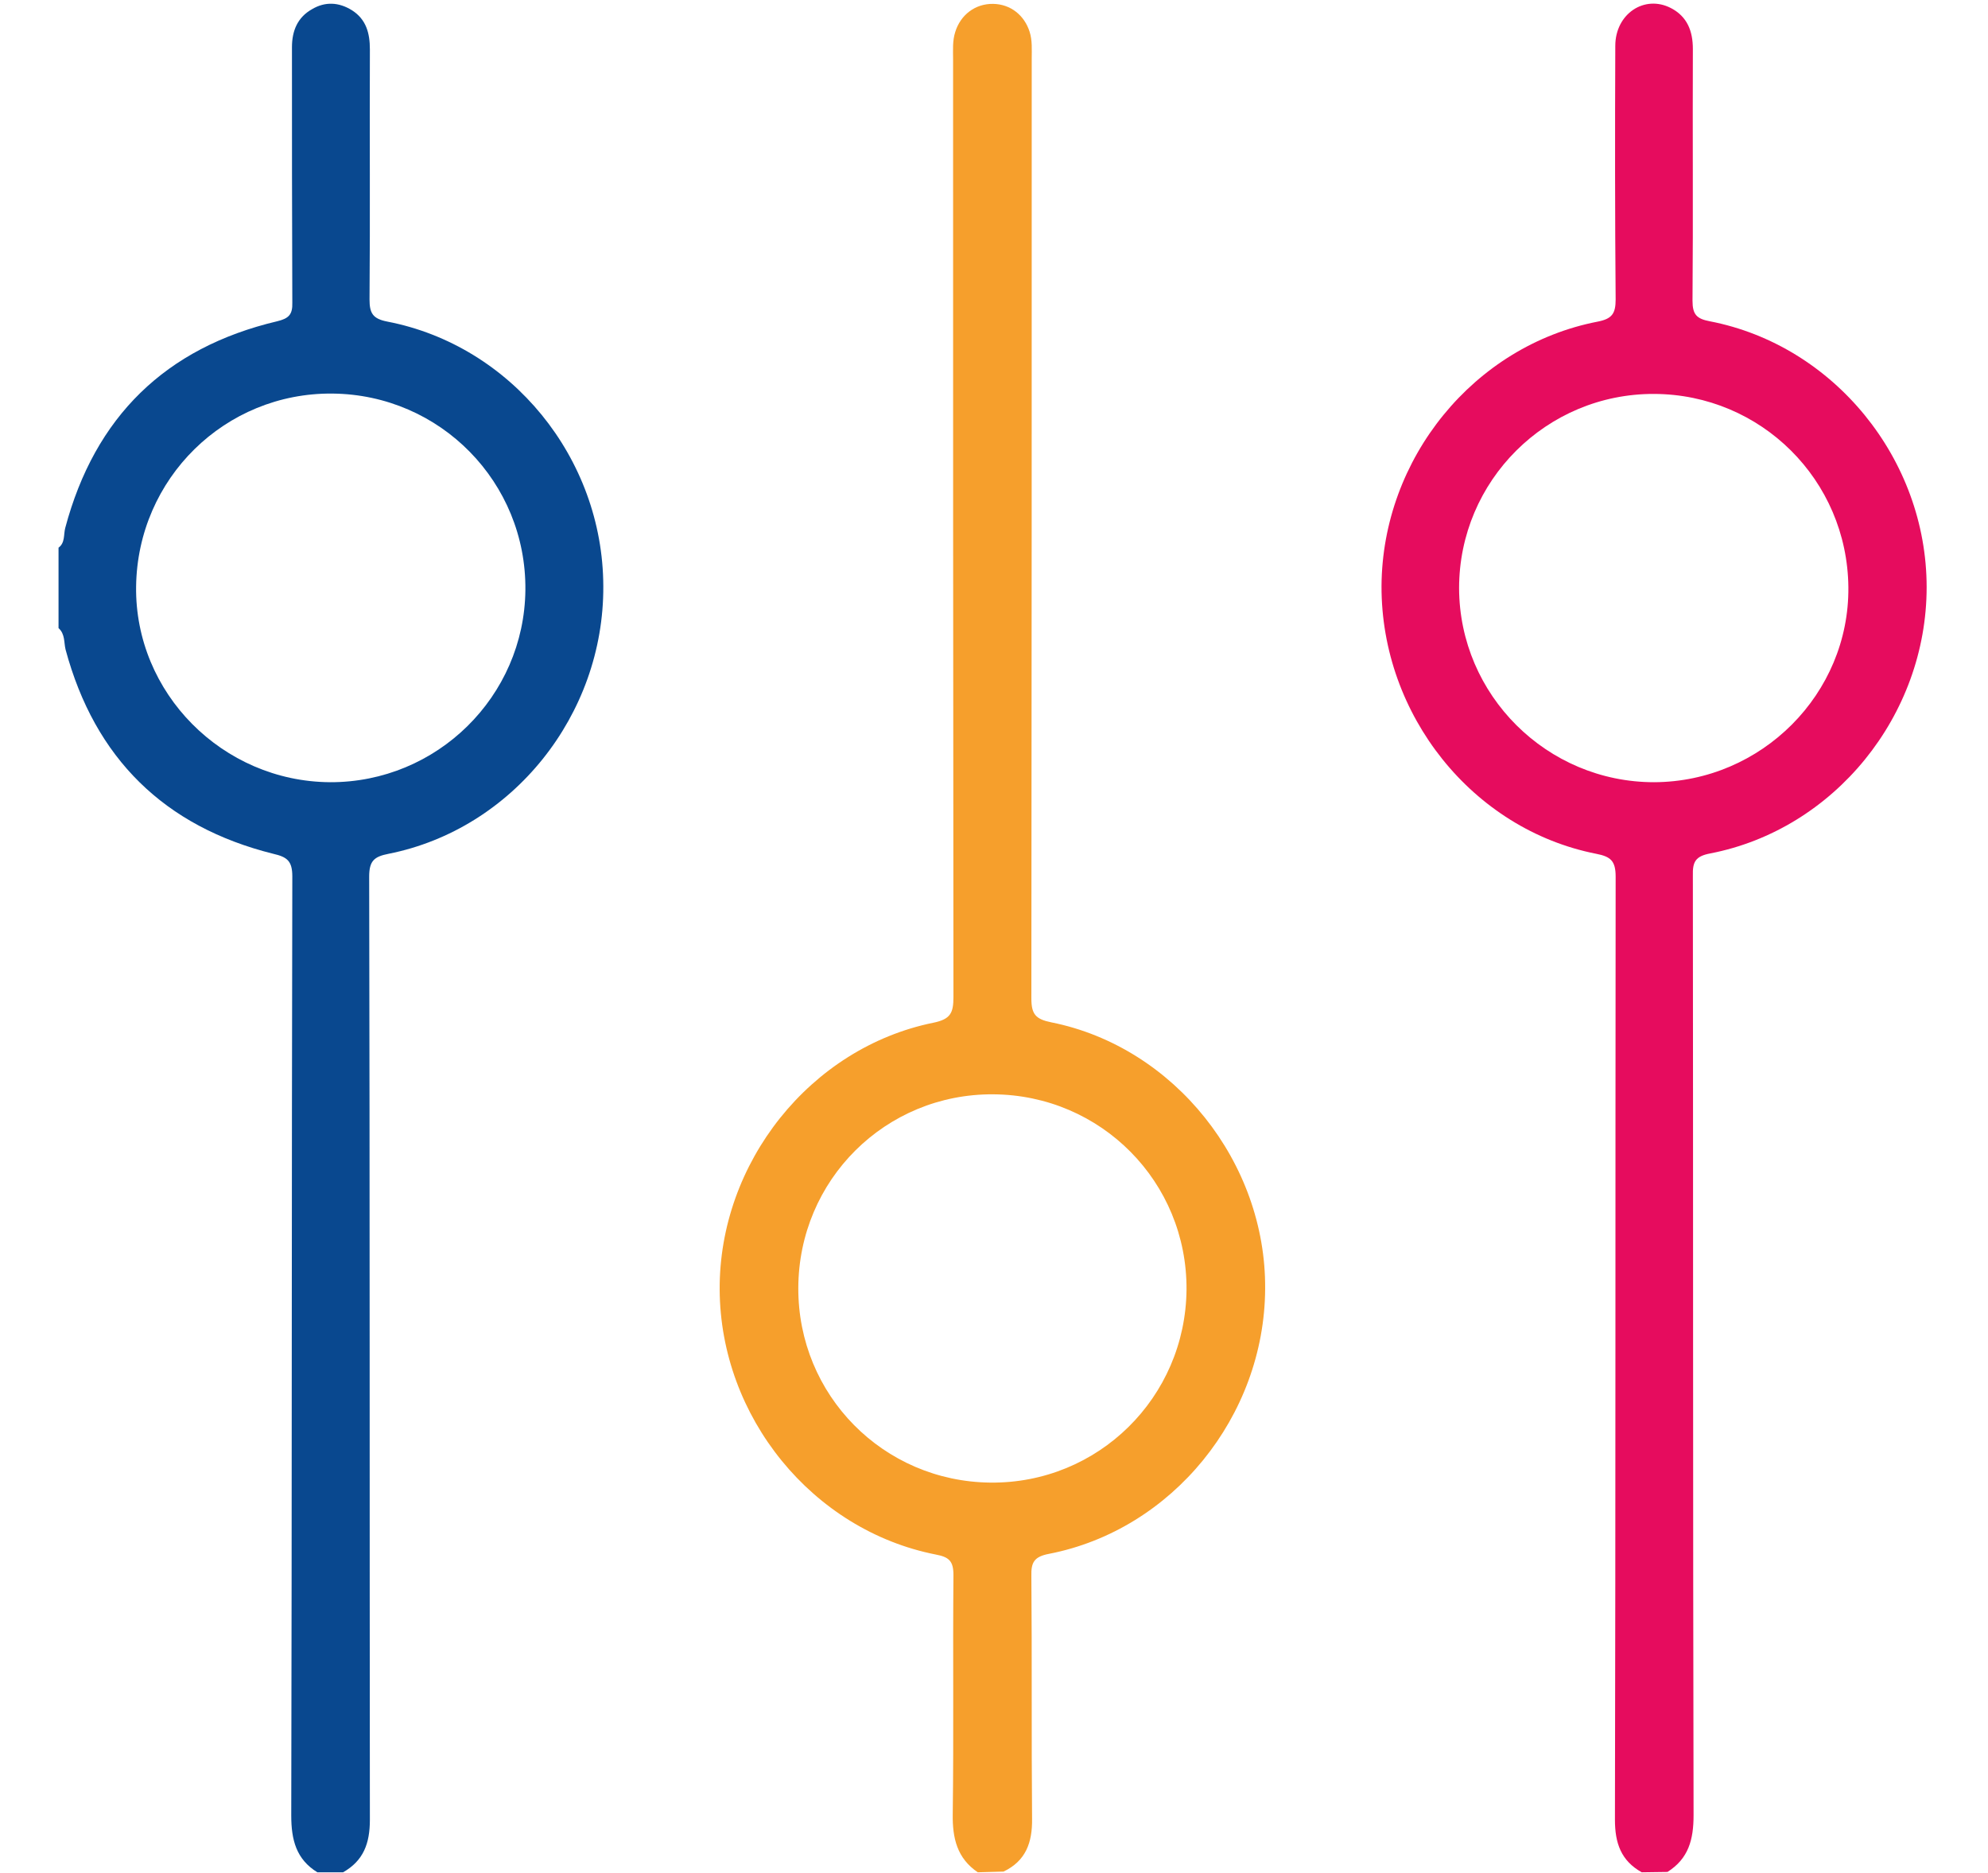
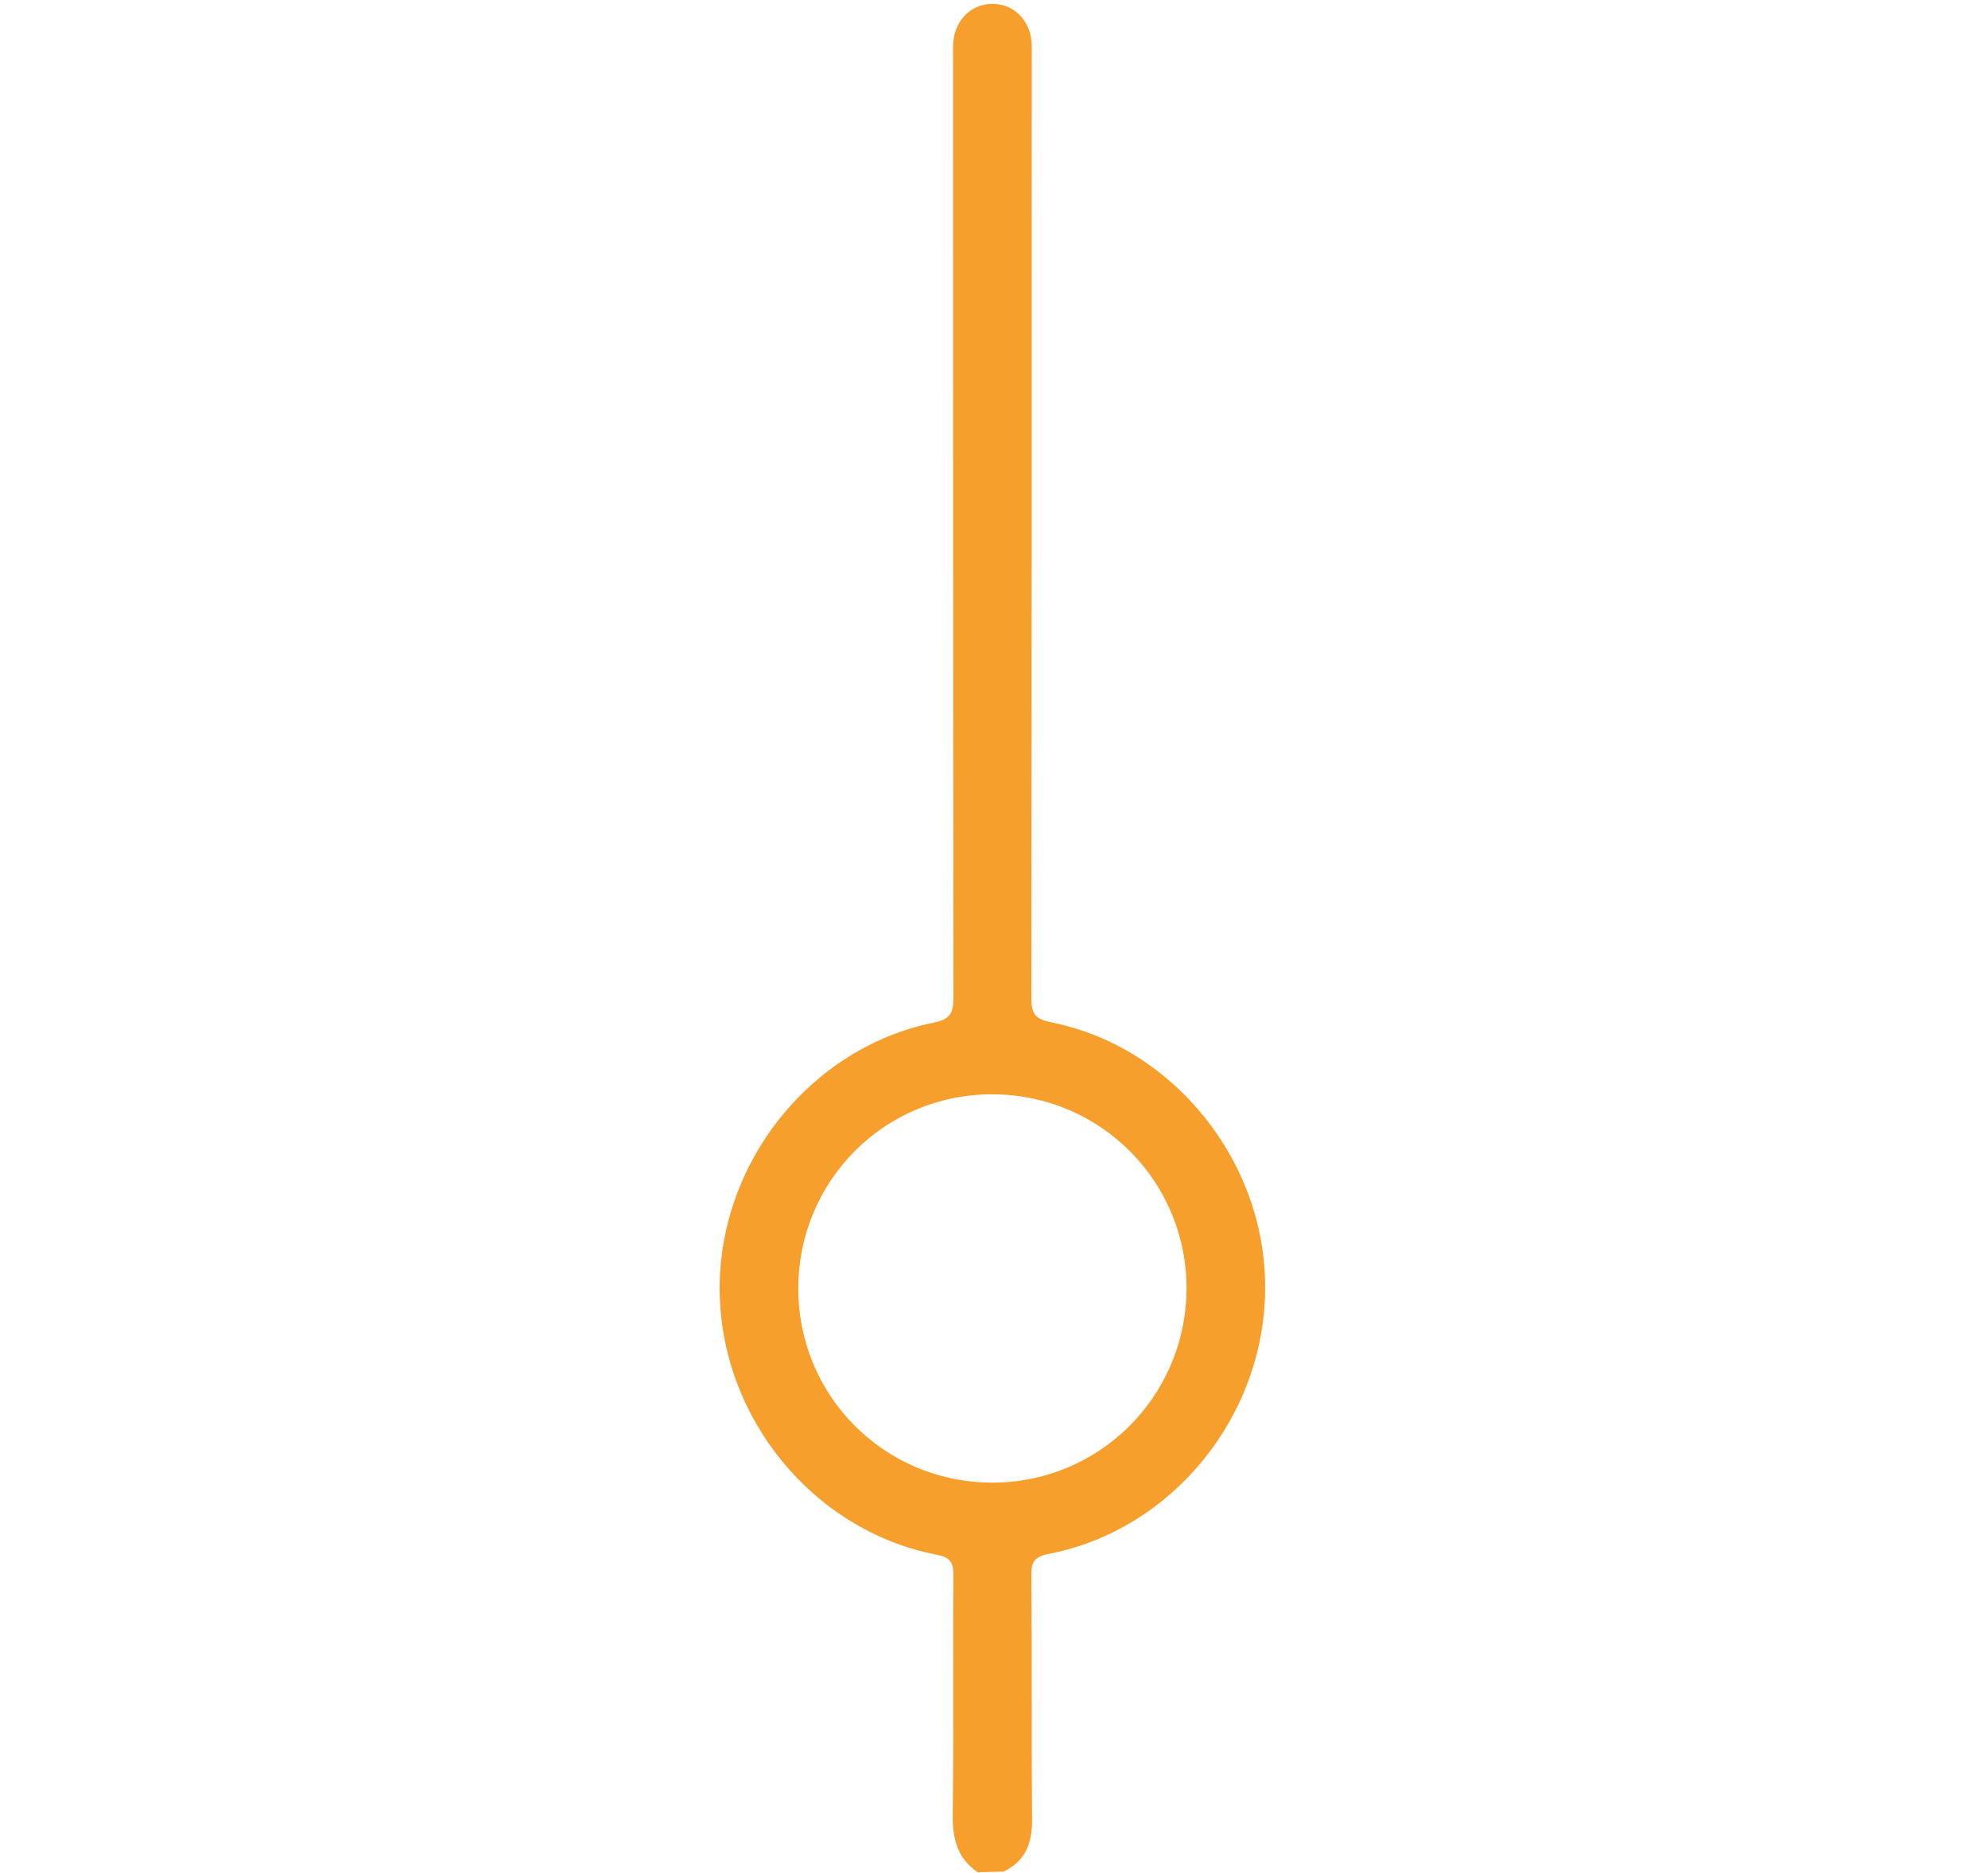
<svg xmlns="http://www.w3.org/2000/svg" version="1.1" id="Calque_1" x="0px" y="0px" width="563.8px" height="531px" viewBox="0 0 563.8 531" style="enable-background:new 0 0 563.8 531;" xml:space="preserve">
  <path style="fill:#F69F2C;" d="M277.3,530.9c-5.9-4-7.2-9.7-7.1-16.5c0.3-22.6,0-45.2,0.2-67.8c0-4-1.3-5.1-5-5.8  c-35-6.9-61.1-39-61.3-75.1c-0.2-36,25.7-68.6,60.6-75.7c4.9-1,5.7-2.8,5.7-7.3c-0.1-88.6-0.1-177.3-0.1-265.9  c0-2.6-0.2-5.2,0.6-7.7c1.5-4.9,5.7-8.1,10.8-8c4.9,0.1,8.8,3.2,10.3,7.9c0.8,2.5,0.6,5.1,0.6,7.7c0,88.8,0,177.6-0.1,266.4  c0,4.5,1.2,5.9,5.7,6.8c34.9,7,60.9,39.8,60.6,75.6c-0.2,36.1-26.3,68.3-61.3,75.1c-4.2,0.8-5.1,2.4-5,6.3c0.2,22.9,0,45.9,0.2,68.8  c0.1,6.8-1.8,12-8.1,15L277.3,530.9L277.3,530.9z M281.7,310.3c-30.6-0.2-55.2,24.3-55.3,54.9c-0.1,30.4,24.1,54.9,54.5,55.2  c30.5,0.3,55.3-24.1,55.6-54.7C336.7,335.2,312.3,310.5,281.7,310.3L281.7,310.3z" />
-   <path style="fill:#09488F;" d="M90,530.9c-6-3.7-7.4-9.2-7.4-16.1c0.2-88.8,0.1-177.5,0.3-266.3c0-4.4-1.5-5.5-5.4-6.4  c-30.9-7.7-50.6-27.1-58.9-57.9c-0.5-2-0.1-4.4-2-6.1v-22.8c1.9-1.4,1.4-3.7,1.9-5.6c8.4-31.5,28.4-51.1,60.1-58.6  c3.3-0.8,4.4-1.9,4.3-5.3c-0.1-24.1-0.1-48.3-0.1-72.4c0-4.7,1.6-8.5,5.7-10.8c3.7-2.2,7.6-2,11.3,0.3c4.1,2.6,5.1,6.6,5.1,11.1  c-0.1,23.6,0.1,47.2-0.1,70.9c0,3.9,0.9,5.5,5.1,6.3c35.1,6.8,61.1,38.7,61.2,75c0.2,36.5-25.7,68.9-60.9,75.9  c-4.1,0.8-5.5,2-5.5,6.5c0.2,89.1,0.1,178.3,0.2,267.4c0,6.7-1.8,11.6-7.6,14.9L90,530.9L90,530.9z M93.6,221.8  c30.3,0.1,55.1-24.3,55.4-54.5c0.3-30.5-24.1-55.4-54.7-55.7c-30.5-0.3-55.3,24.1-55.7,54.7C38.2,196.5,63.1,221.6,93.6,221.8  L93.6,221.8z" />
-   <path style="fill:#E60C5E;" d="M465.6,530.9c-5.9-3.3-7.6-8.3-7.6-14.9c0.2-89.1,0.1-178.3,0.2-267.4c0-4.5-1.4-5.7-5.5-6.5  c-35.1-6.9-61-39.4-60.9-75.9C392,130,418,98,453.1,91.2c4.1-0.8,5.1-2.3,5.1-6.3C458,61,458,37,458.1,13c0-9.1,8.3-14.6,15.8-10.7  c4.6,2.4,6.2,6.5,6.2,11.6c-0.1,23.8,0.1,47.6-0.1,71.4c0,3.9,1.2,5.1,4.9,5.8c35.2,6.8,61.5,39.1,61.5,75.4  c0,36.4-26.2,68.7-61.4,75.5c-4.2,0.8-5,2.4-4.9,6.3c0.1,88.8,0,177.6,0.2,266.4c0,6.9-1.4,12.3-7.4,16.1L465.6,530.9L465.6,530.9z   M469.1,221.8c30.5-0.1,55.4-25.1,55.1-55.3c-0.3-30.4-24.8-54.7-55.1-54.8c-30.5-0.1-55.3,24.6-55.3,55.1  C413.9,197.1,438.7,221.8,469.1,221.8z" />
</svg>